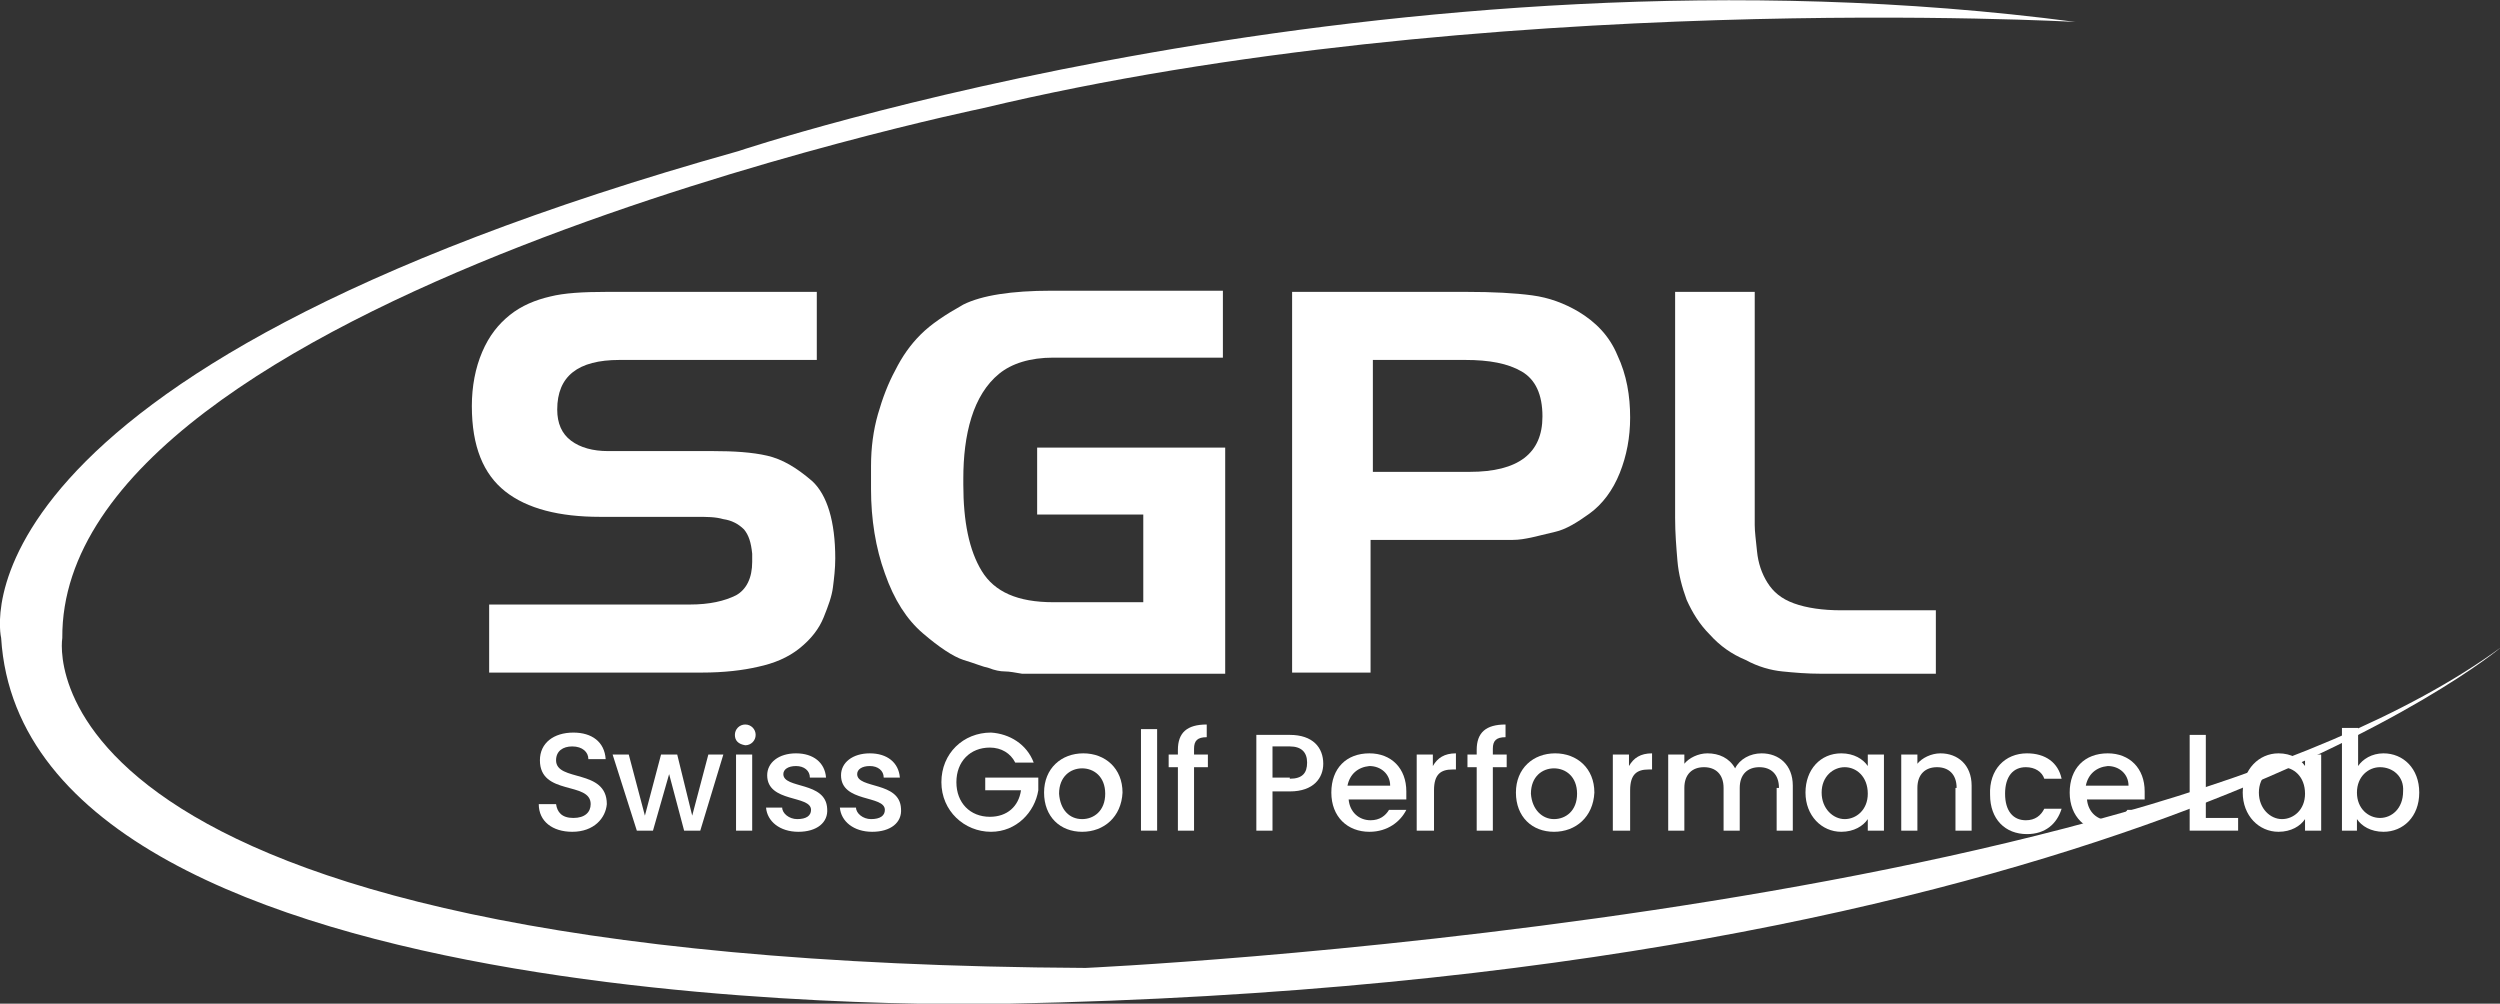
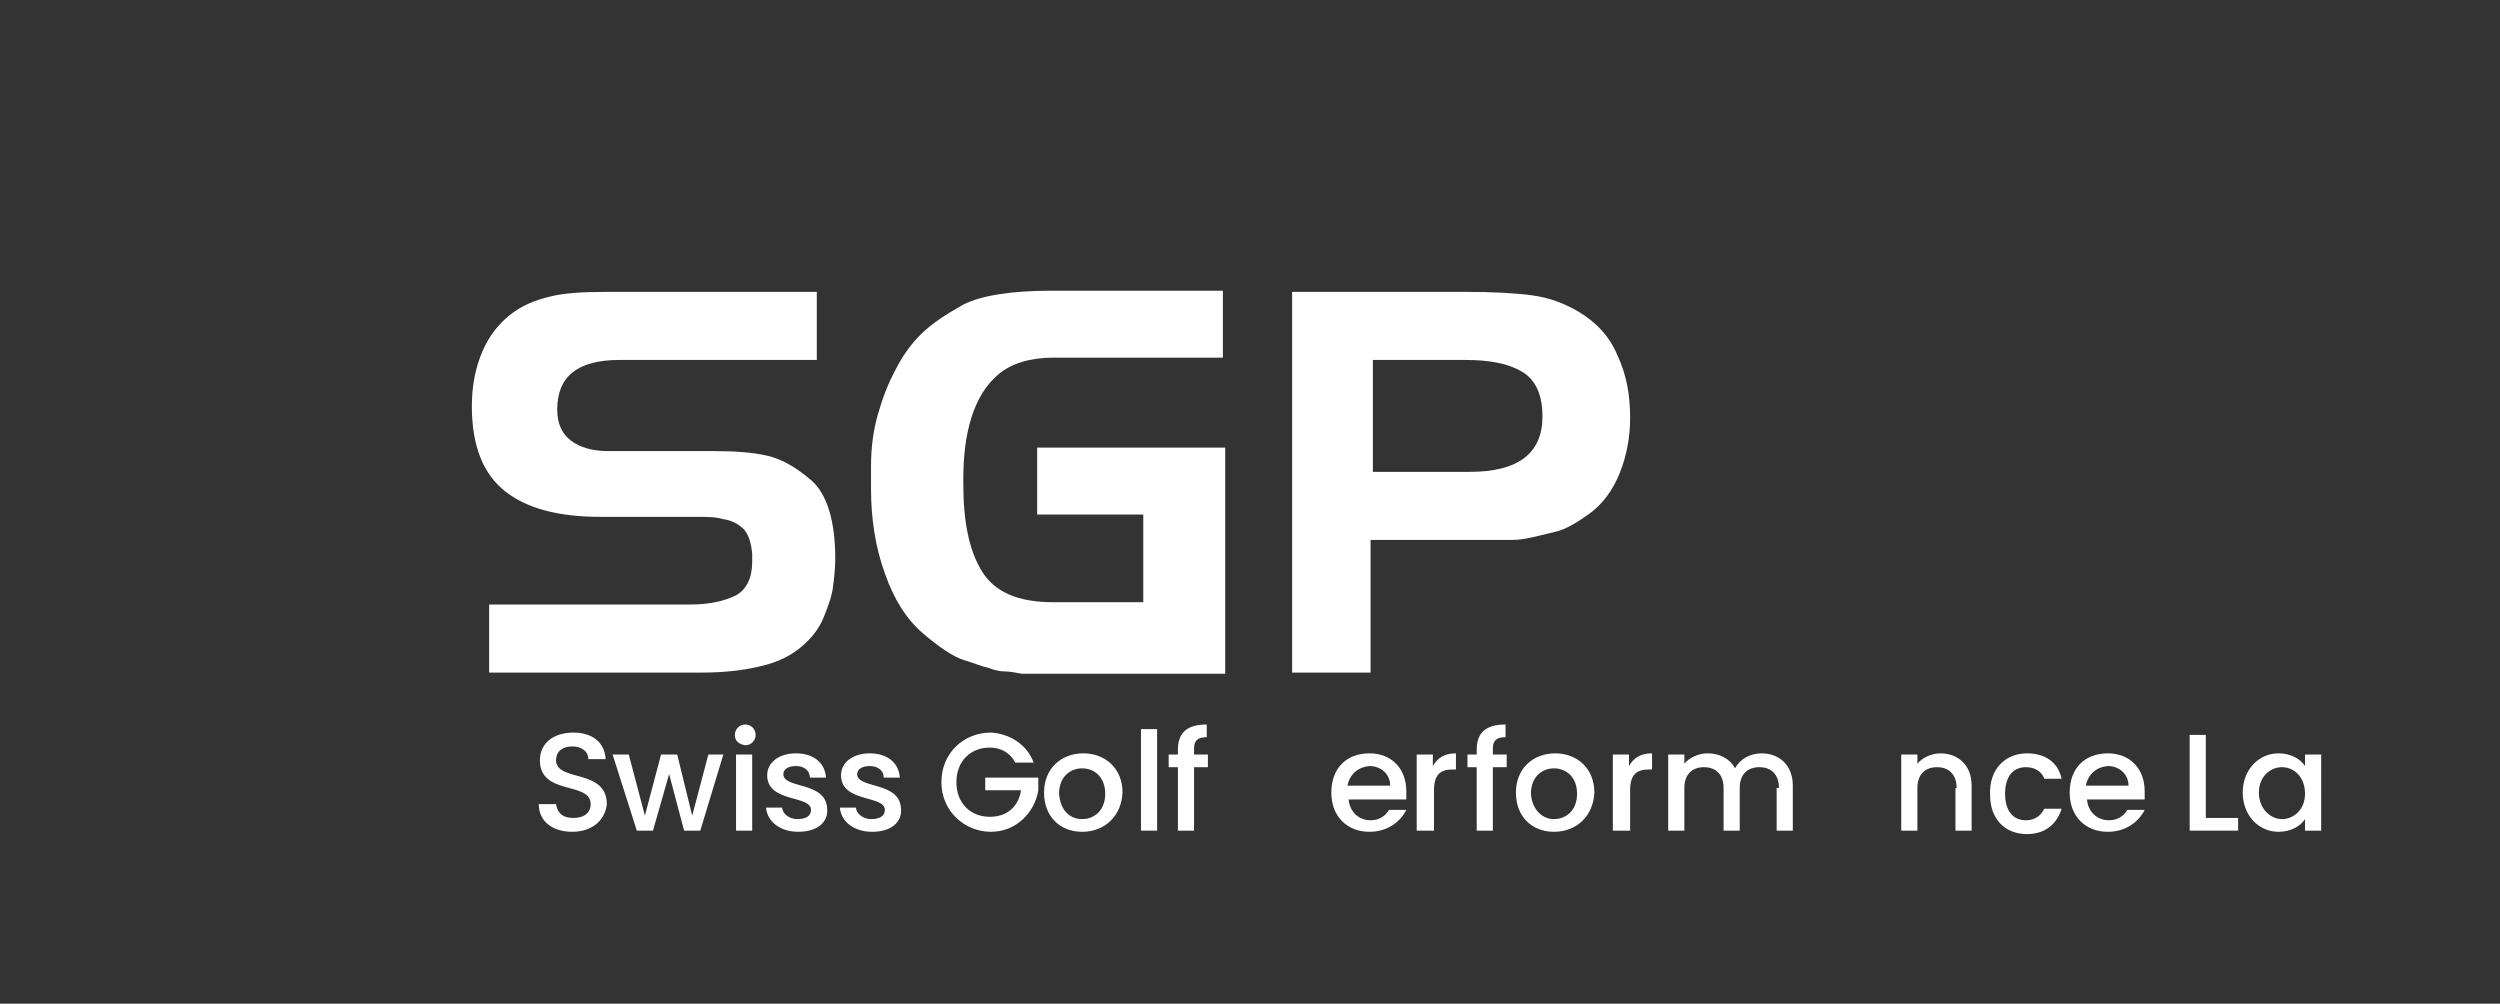
<svg xmlns="http://www.w3.org/2000/svg" version="1.1" id="Layer_1" x="0px" y="0px" viewBox="0 0 216.7 87" style="enable-background:new 0 0 216.7 87;" xml:space="preserve">
  <rect x="0" y="0" width="216.7" height="87" fill="#333333" stroke="none" />
  <style type="text/css">
	.st0{fill:#FFFFFF;}
	.st1{enable-background:new    ;}
</style>
  <g id="Shape_2_1_">
    <g>
-       <path class="st0" d="M94.1,83.9C0.6,83.4,5.4,55.3,5.4,55.3C5.2,25.9,85.1,9.4,85.1,9.4c43.4-10.4,94.8-7.5,94.8-7.5    C120.6-5.9,64,13.1,64,13.1C-5.5,32.6,0.1,55.3,0.1,55.3C2.2,89.4,87.4,87,87.4,87c95.3-1.9,129.4-30.9,129.4-30.9    C184.4,79.8,94.1,83.9,94.1,83.9z" />
-     </g>
+       </g>
  </g>
  <g class="st1">
    <path class="st0" d="M52.6,25.3h18.2v5.9H53.7c-3.6,0-5.4,1.4-5.4,4.3c0,1.2,0.4,2.1,1.2,2.7c0.8,0.6,1.9,0.9,3.2,0.9h9.1   c1.8,0,3.4,0.1,4.7,0.4c1.3,0.3,2.5,1,3.9,2.2c1.3,1.2,2,3.5,2,6.7c0,0.9-0.1,1.7-0.2,2.5c-0.1,0.8-0.4,1.6-0.8,2.6   c-0.4,1-1.1,1.9-2.1,2.7c-1,0.8-2.2,1.3-3.6,1.6c-1.3,0.3-2.9,0.5-4.9,0.5H42.4v-5.9h17.4c1.7,0,3-0.3,4-0.8   c0.9-0.5,1.4-1.5,1.4-2.9v-0.7c-0.1-1-0.3-1.6-0.7-2.1c-0.5-0.5-1.1-0.8-1.8-0.9c-0.7-0.2-1.4-0.2-2.4-0.2H52   c-3.5,0-6.3-0.7-8.2-2.2c-1.9-1.5-2.9-3.9-2.9-7.4c0-1.7,0.3-3.3,0.9-4.7c0.6-1.4,1.4-2.4,2.4-3.2c1-0.8,2.2-1.3,3.5-1.6   C48.9,25.4,50.5,25.3,52.6,25.3z" />
  </g>
  <g class="st1">
    <path class="st0" d="M99.1,52.3v-7.7h-9.2v-5.8h16.3v19.6H91.3h-0.5c-0.7,0-1.5,0-2.2,0c-0.6-0.1-1.1-0.2-1.5-0.2   c-0.4,0-0.9-0.1-1.4-0.3c-0.5-0.1-1.2-0.4-2.2-0.7c-0.9-0.3-2.1-1.1-3.5-2.3c-1.4-1.2-2.5-2.9-3.3-5.2c-0.8-2.2-1.2-4.7-1.2-7.3v-2   c0-1.6,0.2-3.1,0.6-4.5c0.4-1.4,0.9-2.7,1.5-3.8c0.6-1.2,1.3-2.2,2.2-3.1s2.1-1.7,3.7-2.6c1.6-0.8,4.2-1.2,7.6-1.2h14.9V31H91.3   c-2,0-3.6,0.5-4.7,1.4c-1.1,0.9-1.9,2.2-2.4,3.8c-0.5,1.6-0.7,3.4-0.7,5.3v0.5c0,3.2,0.5,5.7,1.6,7.5c1.1,1.8,3.1,2.7,6.2,2.7H99.1   z" />
    <path class="st0" d="M118.9,58.3H112V25.3h15.1c2.3,0,4.2,0.1,5.7,0.3c1.5,0.2,2.8,0.7,4,1.4c1.5,0.9,2.7,2.1,3.4,3.8   c0.8,1.7,1.1,3.5,1.1,5.4c0,1.7-0.3,3.3-0.9,4.8c-0.6,1.5-1.5,2.7-2.6,3.5c-1.1,0.8-2.1,1.4-3,1.6c-0.9,0.2-1.6,0.4-2.1,0.5   c-0.5,0.1-1,0.2-1.6,0.2h-3.9h-8.4V58.3z M127,31.2h-8v9.7h8.4c4.2,0,6.3-1.6,6.3-4.8c0-1.9-0.6-3.2-1.8-3.9   C130.7,31.5,129.1,31.2,127,31.2z" />
  </g>
  <g class="st1">
-     <path class="st0" d="M167.8,52.9v5.5H159h-0.6h-0.5c-1.3,0-2.4-0.1-3.4-0.2c-1-0.1-2.1-0.4-3.2-1c-1.2-0.5-2.2-1.2-3.1-2.2   c-0.9-0.9-1.5-1.9-2-3c-0.4-1.1-0.7-2.2-0.8-3.4s-0.2-2.4-0.2-3.7V25.3h6.9v18.2c0,0.8,0,1.5,0,2c0,0.6,0.1,1.3,0.2,2.3   c0.1,1,0.4,1.9,0.9,2.7c0.5,0.8,1.2,1.4,2.3,1.8c1.1,0.4,2.5,0.6,4.1,0.6H167.8z" />
-   </g>
+     </g>
  <g class="st1">
    <path class="st0" d="M53.1,65.4h1.4l1.4,5.3l1.4-5.3h1.4l1.3,5.3l1.4-5.3h1.3l-2,6.6h-1.4l-1.3-4.9L56.6,72h-1.4L53.1,65.4z" />
  </g>
  <g class="st1">
    <path class="st0" d="M49.6,72.1c-1.7,0-2.9-0.9-2.9-2.4h1.5c0.1,0.7,0.5,1.2,1.5,1.2c1,0,1.5-0.5,1.5-1.2c0-2-4.4-0.7-4.4-3.8   c0-1.5,1.2-2.4,2.9-2.4c1.6,0,2.7,0.8,2.8,2.3h-1.5c0-0.6-0.5-1.1-1.4-1.1c-0.8,0-1.4,0.4-1.4,1.2c0,1.9,4.4,0.7,4.4,3.8   C52.5,70.9,51.5,72.1,49.6,72.1z" />
  </g>
  <g class="st1">
    <path class="st0" d="M63.7,63.7c0-0.5,0.4-0.9,0.9-0.9c0.5,0,0.9,0.4,0.9,0.9s-0.4,0.9-0.9,0.9C64,64.5,63.7,64.2,63.7,63.7z    M63.8,65.4h1.4V72h-1.4V65.4z" />
  </g>
  <g class="st1">
    <path class="st0" d="M69.2,72.1c-1.6,0-2.7-0.9-2.8-2.1h1.4c0,0.5,0.6,1,1.3,1c0.8,0,1.2-0.3,1.2-0.8c0-1.3-3.8-0.6-3.8-3   c0-1.1,1-1.9,2.5-1.9c1.5,0,2.5,0.8,2.6,2.1h-1.4c0-0.6-0.5-1-1.2-1c-0.7,0-1.1,0.3-1.1,0.7c0,1.3,3.7,0.6,3.8,3   C71.8,71.3,70.8,72.1,69.2,72.1z" />
    <path class="st0" d="M75.6,72.1c-1.6,0-2.7-0.9-2.8-2.1h1.4c0,0.5,0.6,1,1.3,1c0.8,0,1.2-0.3,1.2-0.8c0-1.3-3.8-0.6-3.8-3   c0-1.1,1-1.9,2.5-1.9c1.5,0,2.5,0.8,2.6,2.1h-1.4c0-0.6-0.5-1-1.2-1c-0.7,0-1.1,0.3-1.1,0.7c0,1.3,3.7,0.6,3.8,3   C78.2,71.3,77.2,72.1,75.6,72.1z" />
  </g>
  <g class="st1">
    <path class="st0" d="M89.6,66.1h-1.6c-0.4-0.8-1.2-1.3-2.2-1.3c-1.7,0-2.9,1.2-2.9,3s1.2,3,2.9,3c1.5,0,2.5-0.9,2.7-2.3h-3.1v-1.1   h4.6v1.1c-0.3,1.9-1.9,3.6-4.1,3.6c-2.3,0-4.3-1.8-4.3-4.3c0-2.5,1.9-4.3,4.3-4.3C87.5,63.6,89,64.5,89.6,66.1z" />
  </g>
  <g class="st1">
    <path class="st0" d="M93.8,72.1c-1.9,0-3.3-1.3-3.3-3.4c0-2.1,1.5-3.4,3.4-3.4c1.9,0,3.4,1.3,3.4,3.4   C97.2,70.8,95.7,72.1,93.8,72.1z M93.8,71c1,0,2-0.7,2-2.2c0-1.5-1-2.2-2-2.2c-1,0-2,0.7-2,2.2C91.9,70.2,92.7,71,93.8,71z" />
  </g>
  <g class="st1">
    <path class="st0" d="M98.9,63.2h1.4V72h-1.4V63.2z" />
  </g>
  <g class="st1">
    <path class="st0" d="M102.1,66.5h-0.8v-1.1h0.8V65c0-1.5,0.8-2.2,2.5-2.2v1.1c-0.8,0-1.1,0.3-1.1,1v0.5h1.2v1.1h-1.2V72h-1.4V66.5z   " />
  </g>
  <g class="st1">
-     <path class="st0" d="M111.8,68.6h-1.5V72h-1.4v-8.3h2.9c2,0,2.9,1.1,2.9,2.5C114.7,67.4,113.9,68.6,111.8,68.6z M111.8,67.5   c1.1,0,1.5-0.5,1.5-1.4c0-0.9-0.5-1.4-1.5-1.4h-1.5v2.7H111.8z" />
-   </g>
+     </g>
  <g class="st1">
    <path class="st0" d="M118.7,72.1c-1.9,0-3.3-1.3-3.3-3.4c0-2.1,1.3-3.4,3.3-3.4c1.9,0,3.2,1.3,3.2,3.3c0,0.2,0,0.4,0,0.7h-5   c0.1,1.1,0.9,1.8,1.9,1.8c0.8,0,1.3-0.4,1.6-0.9h1.5C121.4,71.2,120.3,72.1,118.7,72.1z M116.8,68.1h3.7c0-1-0.8-1.7-1.8-1.7   C117.7,66.5,117,67.1,116.8,68.1z" />
  </g>
  <g class="st1">
    <path class="st0" d="M124.2,72h-1.4v-6.6h1.4v1c0.4-0.7,1-1.1,2-1.1v1.4h-0.3c-1,0-1.6,0.4-1.6,1.8V72z" />
  </g>
  <g class="st1">
    <path class="st0" d="M128,66.5h-0.8v-1.1h0.8V65c0-1.5,0.8-2.2,2.5-2.2v1.1c-0.8,0-1.1,0.3-1.1,1v0.5h1.2v1.1h-1.2V72H128V66.5z" />
  </g>
  <g class="st1">
    <path class="st0" d="M134.7,72.1c-1.9,0-3.3-1.3-3.3-3.4c0-2.1,1.5-3.4,3.4-3.4c1.9,0,3.4,1.3,3.4,3.4   C138.1,70.8,136.6,72.1,134.7,72.1z M134.7,71c1,0,2-0.7,2-2.2c0-1.5-1-2.2-2-2.2c-1,0-2,0.7-2,2.2C132.8,70.2,133.7,71,134.7,71z" />
  </g>
  <g class="st1">
    <path class="st0" d="M141.2,72h-1.4v-6.6h1.4v1c0.4-0.7,1-1.1,2-1.1v1.4h-0.3c-1,0-1.6,0.4-1.6,1.8V72z" />
  </g>
  <g class="st1">
    <path class="st0" d="M154.2,68.3c0-1.2-0.7-1.8-1.7-1.8c-1,0-1.7,0.6-1.7,1.8V72h-1.4v-3.7c0-1.2-0.7-1.8-1.7-1.8   c-1,0-1.7,0.6-1.7,1.8V72h-1.4v-6.6h1.4v0.8c0.4-0.5,1.2-0.9,2-0.9c1,0,1.9,0.4,2.4,1.3c0.4-0.8,1.3-1.3,2.3-1.3   c1.5,0,2.7,1,2.7,2.8V72h-1.4V68.3z" />
  </g>
  <g class="st1">
-     <path class="st0" d="M159.6,65.3c1.1,0,1.9,0.5,2.3,1.1v-1h1.4V72h-1.4v-1c-0.4,0.6-1.2,1.1-2.3,1.1c-1.7,0-3.1-1.4-3.1-3.4   S157.8,65.3,159.6,65.3z M159.9,66.5c-1,0-2,0.8-2,2.2c0,1.4,1,2.3,2,2.3c1,0,2-0.8,2-2.2C161.9,67.3,160.9,66.5,159.9,66.5z" />
-   </g>
+     </g>
  <g class="st1">
    <path class="st0" d="M169.6,68.3c0-1.2-0.7-1.8-1.7-1.8c-1,0-1.7,0.6-1.7,1.8V72h-1.4v-6.6h1.4v0.8c0.4-0.5,1.2-0.9,2-0.9   c1.5,0,2.7,1,2.7,2.8V72h-1.4V68.3z" />
  </g>
  <g class="st1">
    <path class="st0" d="M175.7,65.3c1.6,0,2.7,0.8,3,2.2h-1.5c-0.2-0.6-0.8-1-1.6-1c-1.1,0-1.8,0.8-1.8,2.3c0,1.5,0.7,2.3,1.8,2.3   c0.8,0,1.3-0.4,1.6-1h1.5c-0.4,1.3-1.4,2.2-3,2.2c-1.9,0-3.2-1.3-3.2-3.4C172.4,66.7,173.8,65.3,175.7,65.3z" />
  </g>
  <g class="st1">
    <path class="st0" d="M182.7,72.1c-1.9,0-3.3-1.3-3.3-3.4c0-2.1,1.3-3.4,3.3-3.4c1.9,0,3.2,1.3,3.2,3.3c0,0.2,0,0.4,0,0.7h-5   c0.1,1.1,0.9,1.8,1.9,1.8c0.8,0,1.3-0.4,1.6-0.9h1.5C185.4,71.2,184.3,72.1,182.7,72.1z M180.8,68.1h3.7c0-1-0.8-1.7-1.8-1.7   C181.7,66.5,181,67.1,180.8,68.1z" />
  </g>
  <g class="st1">
    <path class="st0" d="M191.2,63.7v7.2h2.8V72h-4.2v-8.3H191.2z" />
  </g>
  <g class="st1">
    <path class="st0" d="M197.5,65.3c1.1,0,1.9,0.5,2.3,1.1v-1h1.4V72h-1.4v-1c-0.4,0.6-1.2,1.1-2.3,1.1c-1.7,0-3.1-1.4-3.1-3.4   S195.8,65.3,197.5,65.3z M197.8,66.5c-1,0-2,0.8-2,2.2c0,1.4,1,2.3,2,2.3c1,0,2-0.8,2-2.2C199.8,67.3,198.8,66.5,197.8,66.5z" />
-     <path class="st0" d="M206.6,65.3c1.7,0,3.1,1.3,3.1,3.4s-1.4,3.4-3.1,3.4c-1.1,0-1.9-0.5-2.3-1.1v1H203v-8.9h1.4v3.3   C204.8,65.8,205.6,65.3,206.6,65.3z M206.3,66.5c-1,0-2,0.8-2,2.2c0,1.4,1,2.2,2,2.2c1,0,2-0.8,2-2.3   C208.4,67.3,207.4,66.5,206.3,66.5z" />
  </g>
</svg>